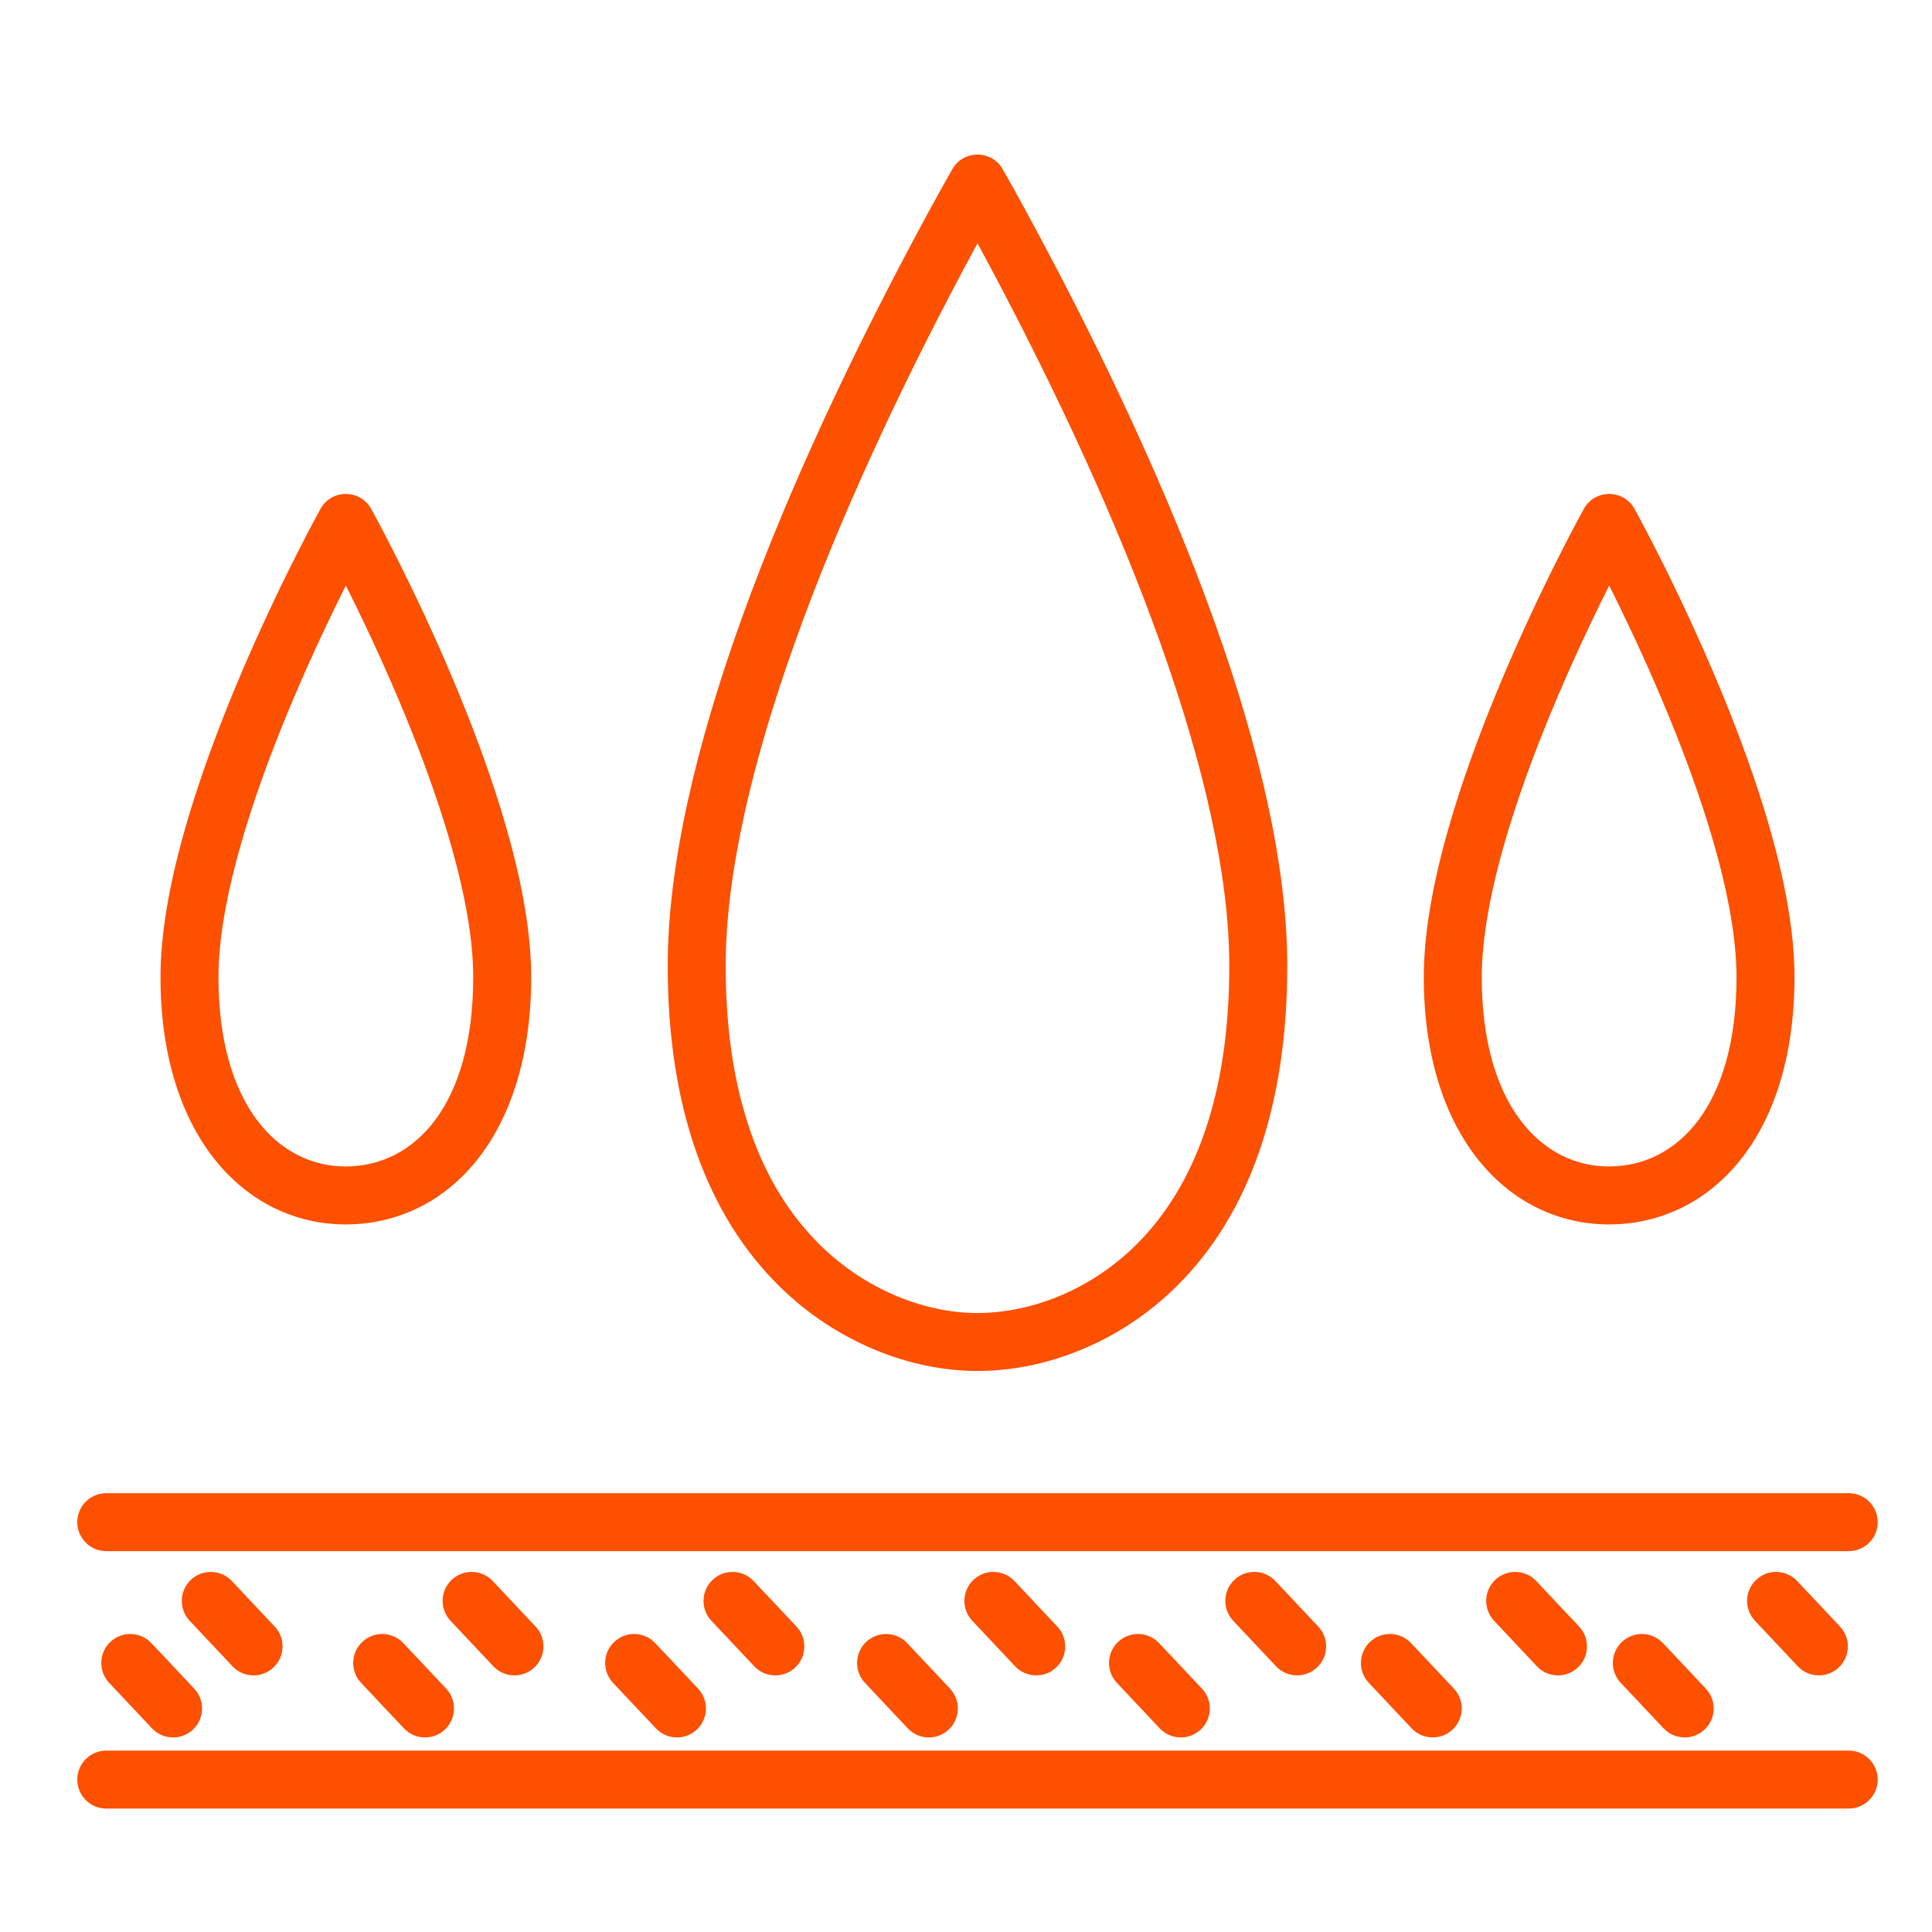
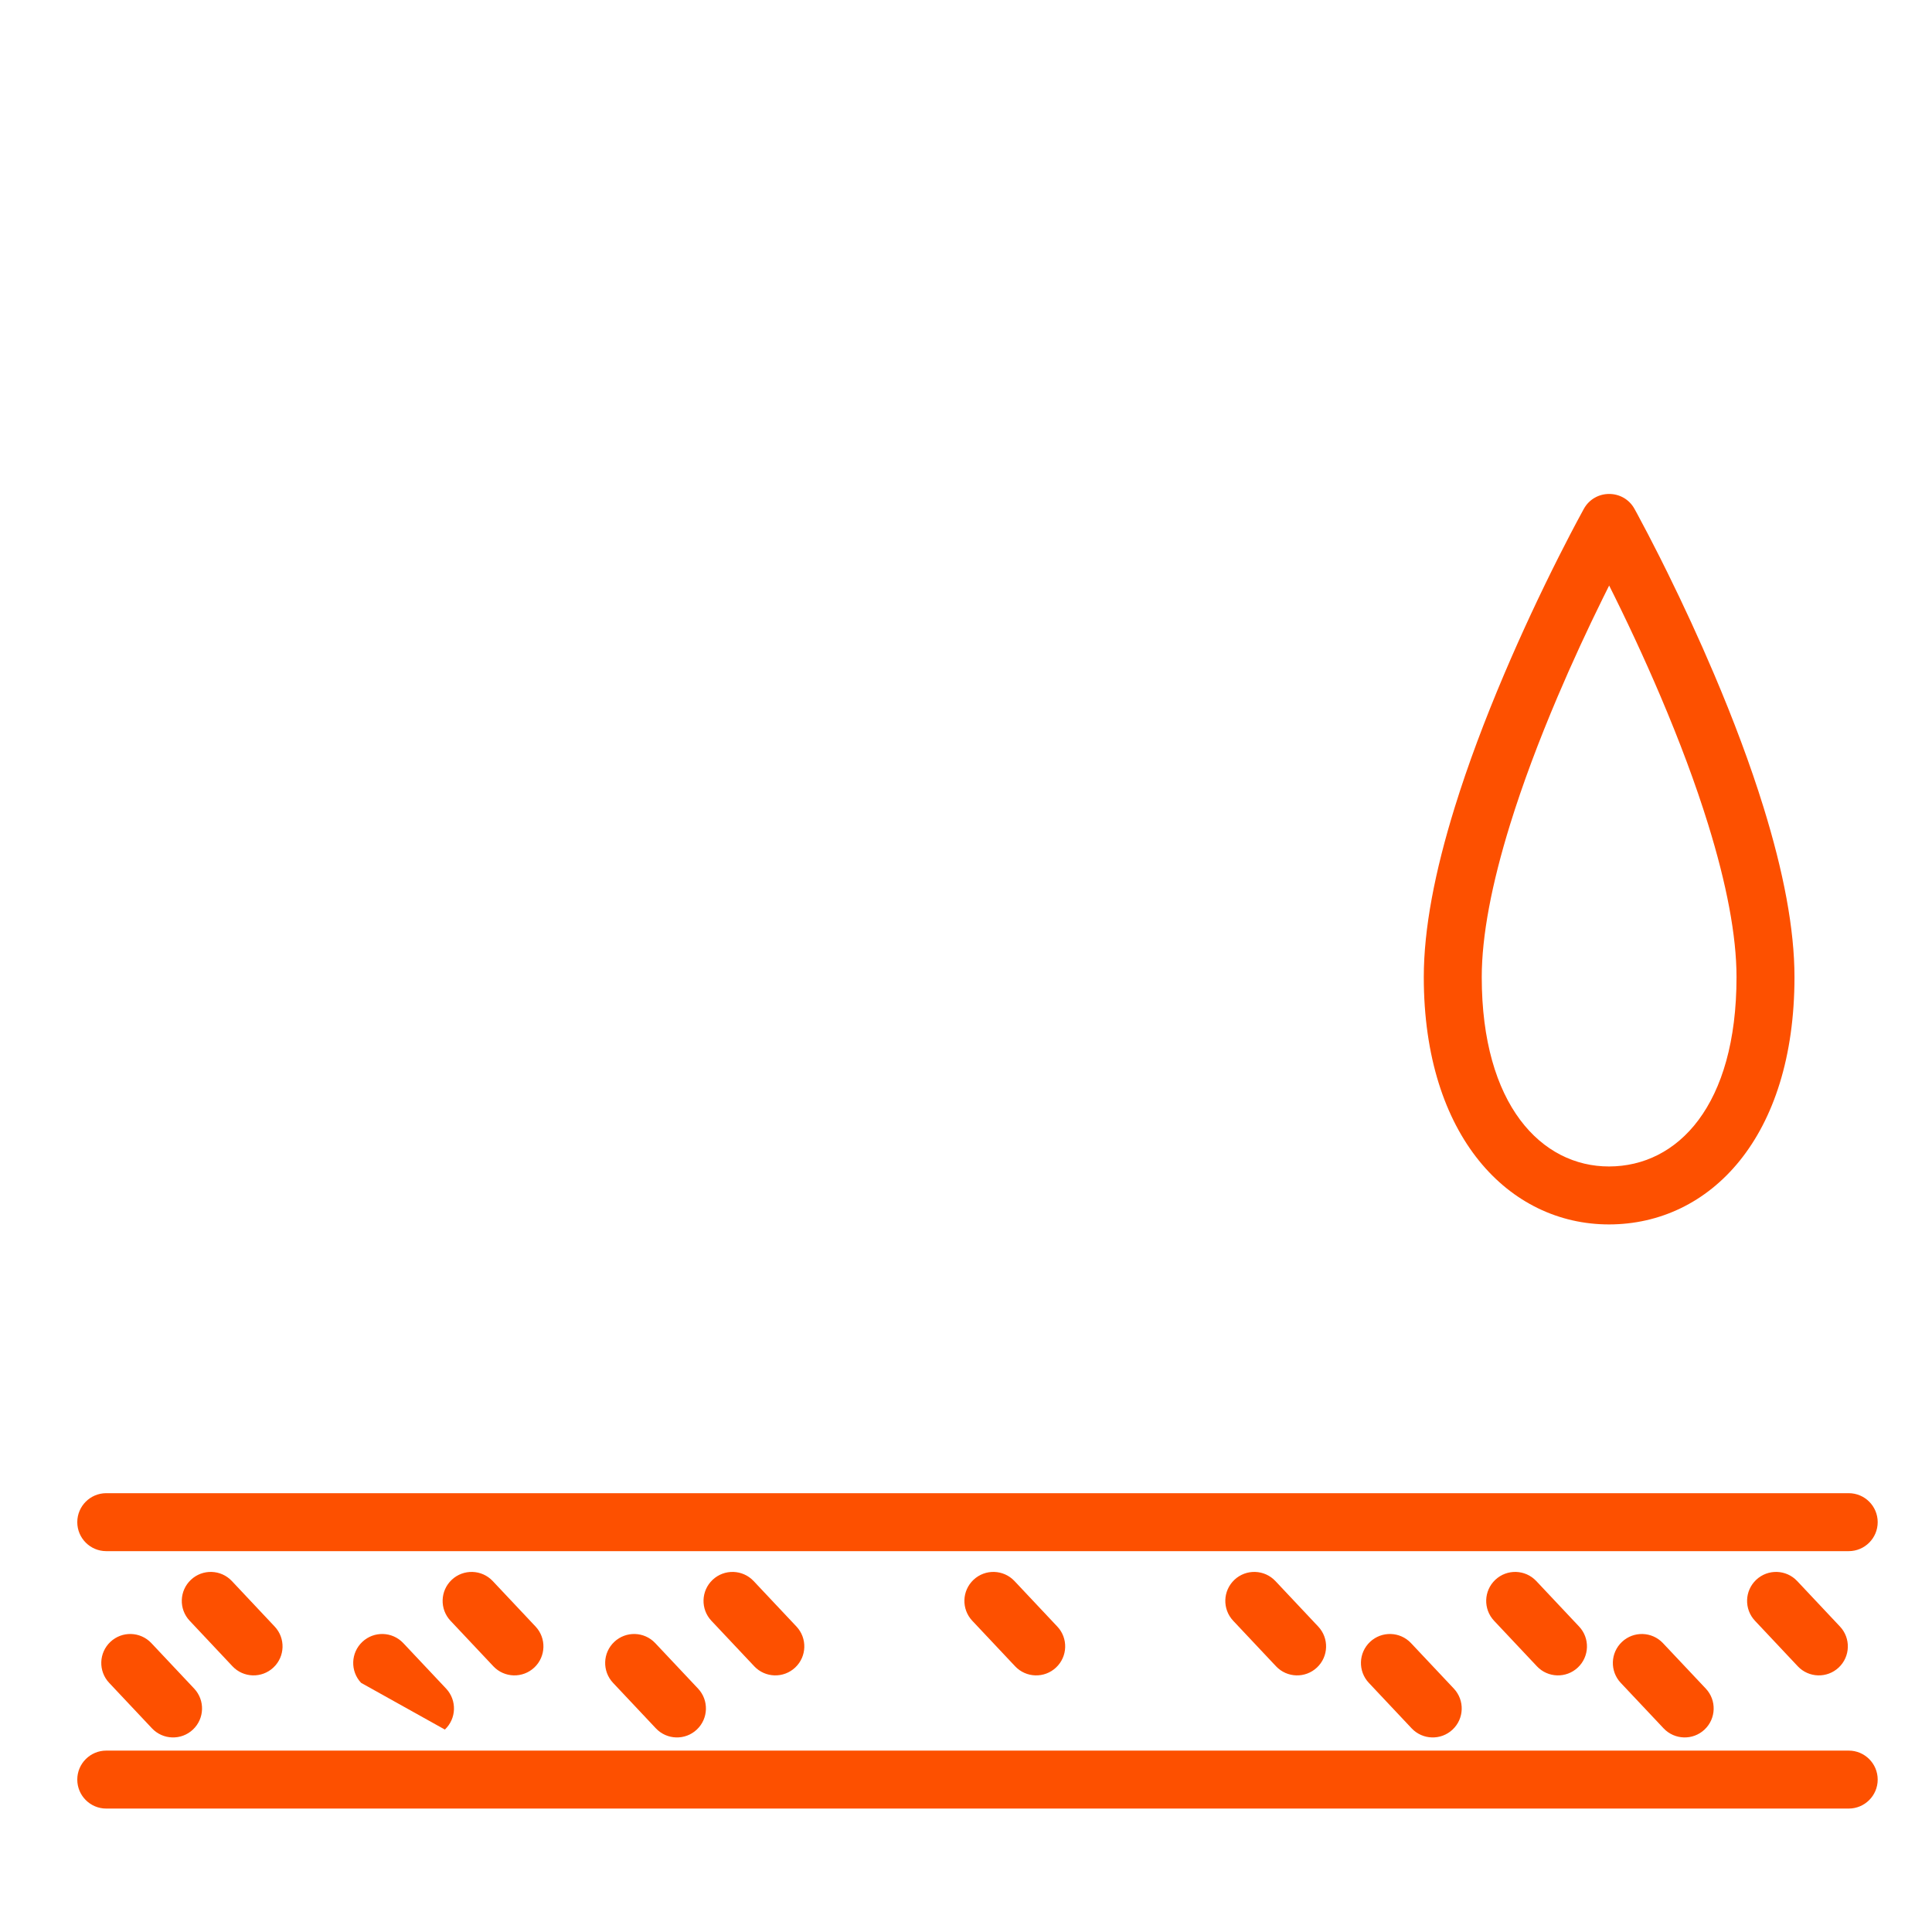
<svg xmlns="http://www.w3.org/2000/svg" version="1.1" viewBox="0 0 100 100" height="100px" width="100px">
  <title>切片</title>
  <g fill-rule="evenodd" fill="none" stroke-width="1" stroke="none" id="页面-1">
    <g fill="#FD5000" transform="translate(-761, -975)" id="icon">
      <g transform="translate(761, 975)" id="icon/Waterproof-org">
        <rect height="100" width="100" y="0" x="0" opacity="0" id="矩形" />
        <g fill-rule="nonzero" transform="translate(5.5, 9.5)" id="编组">
          <path id="形状结合" d="M90.189,67.787 C91.017,67.787 91.689,68.458 91.689,69.287 C91.689,70.115 91.017,70.787 90.189,70.787 L1.4899193e-13,70.787 C-0.828,70.787 -1.5,70.115 -1.5,69.287 C-1.5,68.458 -0.828,67.787 1.4899193e-13,67.787 L90.189,67.787 Z M90.189,81.111 C91.017,81.111 91.689,81.783 91.689,82.611 C91.689,83.44 91.017,84.111 90.189,84.111 L1.4899193e-13,84.111 C-0.828,84.111 -1.5,83.44 -1.5,82.611 C-1.5,81.783 -0.828,81.111 1.4899193e-13,81.111 L90.189,81.111 Z M85.401,72.27 C86.005,71.702 86.954,71.731 87.522,72.335 L89.737,74.69 C90.304,75.293 90.275,76.243 89.672,76.81 C89.068,77.378 88.119,77.349 87.551,76.745 L85.336,74.39 C84.769,73.787 84.798,72.838 85.401,72.27 Z M71.897,72.27 C72.501,71.702 73.45,71.731 74.018,72.335 L76.234,74.69 C76.801,75.293 76.772,76.242 76.169,76.81 C75.566,77.378 74.617,77.349 74.049,76.746 L71.833,74.391 C71.265,73.787 71.294,72.838 71.897,72.27 Z M58.394,72.27 C58.998,71.702 59.947,71.731 60.515,72.335 L62.731,74.69 C63.298,75.293 63.27,76.242 62.666,76.81 C62.063,77.378 61.114,77.349 60.546,76.746 L58.33,74.391 C57.762,73.787 57.791,72.838 58.394,72.27 Z M44.889,72.27 C45.493,71.702 46.442,71.731 47.01,72.335 L49.226,74.69 C49.794,75.293 49.765,76.242 49.161,76.81 C48.558,77.378 47.609,77.349 47.041,76.746 L44.825,74.391 C44.257,73.787 44.286,72.838 44.889,72.27 Z M31.386,72.27 C31.989,71.703 32.939,71.731 33.507,72.334 L35.724,74.689 C36.291,75.293 36.263,76.242 35.66,76.81 C35.056,77.378 34.107,77.349 33.539,76.746 L31.322,74.391 C30.754,73.788 30.783,72.838 31.386,72.27 Z M17.882,72.27 C18.486,71.703 19.435,71.731 20.003,72.334 L22.22,74.689 C22.788,75.293 22.759,76.242 22.156,76.81 C21.552,77.378 20.603,77.349 20.035,76.746 L17.818,74.391 C17.25,73.788 17.279,72.838 17.882,72.27 Z M4.382,72.27 C4.985,71.702 5.935,71.731 6.502,72.335 L8.717,74.69 C9.285,75.293 9.256,76.243 8.652,76.81 C8.049,77.378 7.1,77.349 6.532,76.745 L4.317,74.39 C3.749,73.787 3.778,72.838 4.382,72.27 Z" />
          <g transform="translate(1.242, 0)">
            <path id="Stroke-13" d="M77.211,75.484 C77.813,74.916 78.763,74.944 79.331,75.547 L81.549,77.901 C82.117,78.504 82.089,79.453 81.486,80.021 C80.883,80.589 79.934,80.561 79.365,79.958 L77.147,77.604 C76.579,77.001 76.608,76.052 77.211,75.484 Z" />
            <path id="Stroke-15" d="M64.172,75.483 C64.775,74.915 65.725,74.944 66.292,75.547 L68.508,77.901 C69.076,78.505 69.048,79.454 68.444,80.022 C67.841,80.59 66.892,80.561 66.324,79.958 L64.108,77.604 C63.54,77 63.569,76.051 64.172,75.483 Z" />
-             <path id="Stroke-17" d="M51.132,75.483 C51.735,74.915 52.685,74.944 53.252,75.547 L55.468,77.901 C56.036,78.505 56.008,79.454 55.404,80.022 C54.801,80.59 53.852,80.561 53.284,79.958 L51.068,77.604 C50.5,77 50.529,76.051 51.132,75.483 Z" />
-             <path id="Stroke-19" d="M38.093,75.483 C38.697,74.915 39.646,74.944 40.214,75.548 L42.428,77.902 C42.995,78.505 42.966,79.455 42.363,80.022 C41.759,80.59 40.81,80.561 40.242,79.957 L38.028,77.603 C37.461,77 37.49,76.05 38.093,75.483 Z" />
            <path id="Stroke-21" d="M25.053,75.483 C25.656,74.915 26.605,74.944 27.173,75.547 L29.389,77.901 C29.957,78.505 29.928,79.454 29.325,80.022 C28.722,80.59 27.773,80.561 27.205,79.958 L24.989,77.604 C24.421,77 24.45,76.051 25.053,75.483 Z" />
-             <path id="Stroke-23" d="M12.012,75.483 C12.615,74.915 13.564,74.944 14.132,75.547 L16.348,77.901 C16.916,78.505 16.887,79.454 16.284,80.022 C15.681,80.59 14.732,80.561 14.164,79.958 L11.948,77.604 C11.38,77 11.409,76.051 12.012,75.483 Z" />
+             <path id="Stroke-23" d="M12.012,75.483 C12.615,74.915 13.564,74.944 14.132,75.547 L16.348,77.901 C16.916,78.505 16.887,79.454 16.284,80.022 L11.948,77.604 C11.38,77 11.409,76.051 12.012,75.483 Z" />
            <path id="Stroke-25" d="M-1.028,75.483 C-0.425,74.915 0.524,74.944 1.092,75.547 L3.308,77.901 C3.876,78.505 3.847,79.454 3.244,80.022 C2.641,80.59 1.692,80.561 1.124,79.958 L-1.092,77.604 C-1.66,77 -1.631,76.051 -1.028,75.483 Z" />
-             <path id="Stroke-27" d="M42.555,-0.752 L42.007,0.219 C41.862,0.479 41.706,0.762 41.54,1.065 L41.293,1.519 C33.643,15.618 27.819,30.115 27.819,40.493 C27.819,47.899 29.9,53.433 33.592,57.071 C36.54,59.977 40.379,61.465 43.854,61.462 C47.404,61.457 51.236,59.977 54.175,57.063 C57.832,53.436 59.886,47.908 59.886,40.493 C59.886,30.28 54.245,16.077 46.777,2.193 L46.167,1.068 L45.699,0.219 L45.151,-0.752 C44.573,-1.749 43.133,-1.749 42.555,-0.752 Z M43.852,3.092 L44.478,4.255 C51.536,17.493 56.886,31.109 56.886,40.493 C56.886,47.146 55.119,51.902 52.062,54.933 C49.703,57.272 46.633,58.458 43.851,58.462 C41.146,58.465 38.069,57.272 35.697,54.934 C32.609,51.89 30.819,47.131 30.819,40.493 C30.819,31.109 36.17,17.493 43.228,4.253 L43.852,3.092 Z" />
            <path id="Stroke-29" d="M75.237,16.838 L74.876,17.506 L74.523,18.176 C74.34,18.529 74.146,18.907 73.943,19.308 C72.981,21.217 72.019,23.268 71.12,25.382 C70.107,27.765 69.238,30.081 68.557,32.28 C67.521,35.624 66.953,38.582 66.953,41.075 C66.953,49.338 71.375,53.881 76.547,53.876 C81.779,53.867 86.14,49.36 86.14,41.075 C86.14,38.582 85.572,35.624 84.537,32.281 C83.856,30.082 82.987,27.765 81.974,25.383 C81.204,23.57 80.387,21.805 79.564,20.135 L79.152,19.308 C78.95,18.907 78.756,18.529 78.572,18.176 L78.001,17.098 C77.94,16.986 77.893,16.899 77.859,16.839 C77.288,15.81 75.808,15.81 75.237,16.838 Z M76.222,21.461 L76.547,20.808 L76.473,20.658 C77.407,22.513 78.342,24.506 79.213,26.556 C80.189,28.851 81.023,31.074 81.671,33.168 C82.625,36.249 83.14,38.931 83.14,41.075 C83.14,47.726 80.098,50.87 76.543,50.876 C73.049,50.88 69.953,47.698 69.953,41.075 C69.953,38.931 70.468,36.249 71.422,33.168 C72.071,31.074 72.905,28.851 73.881,26.556 C74.628,24.799 75.422,23.084 76.222,21.461 Z" />
-             <path id="Stroke-31" d="M9.847,16.839 L9.486,17.506 L9.133,18.176 C8.95,18.529 8.756,18.907 8.554,19.308 C7.592,21.218 6.63,23.268 5.731,25.382 C4.718,27.765 3.85,30.081 3.169,32.28 C2.133,35.624 1.565,38.582 1.565,41.075 C1.565,49.338 5.987,53.881 11.16,53.876 C16.391,53.867 20.752,49.36 20.752,41.075 C20.752,38.582 20.184,35.624 19.148,32.28 C18.467,30.081 17.598,27.765 16.586,25.382 C15.687,23.268 14.725,21.217 13.762,19.308 L13.37,18.537 C13.243,18.291 13.12,18.056 13.003,17.832 L12.611,17.098 C12.551,16.986 12.503,16.899 12.469,16.839 C11.898,15.81 10.418,15.81 9.847,16.839 Z M10.833,21.461 L11.158,20.808 L11.083,20.658 C12.018,22.513 12.953,24.506 13.825,26.556 C14.8,28.851 15.634,31.074 16.283,33.168 C17.237,36.249 17.752,38.931 17.752,41.075 C17.752,47.726 14.709,50.87 11.156,50.876 C7.661,50.88 4.565,47.699 4.565,41.075 C4.565,38.931 5.08,36.249 6.034,33.168 C6.683,31.074 7.517,28.851 8.492,26.556 C9.239,24.799 10.033,23.083 10.833,21.461 Z" />
          </g>
        </g>
      </g>
    </g>
  </g>
</svg>